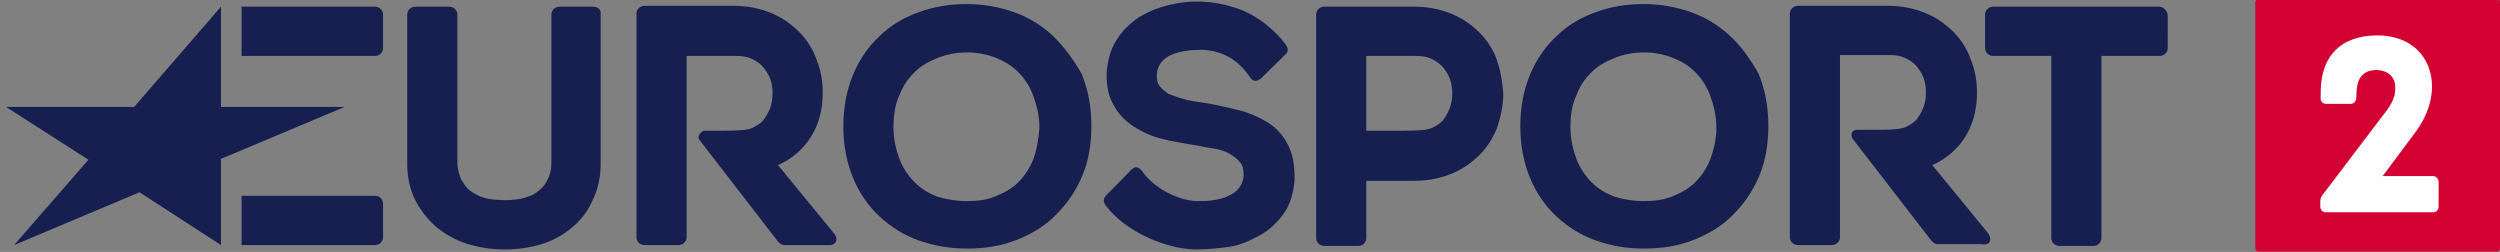
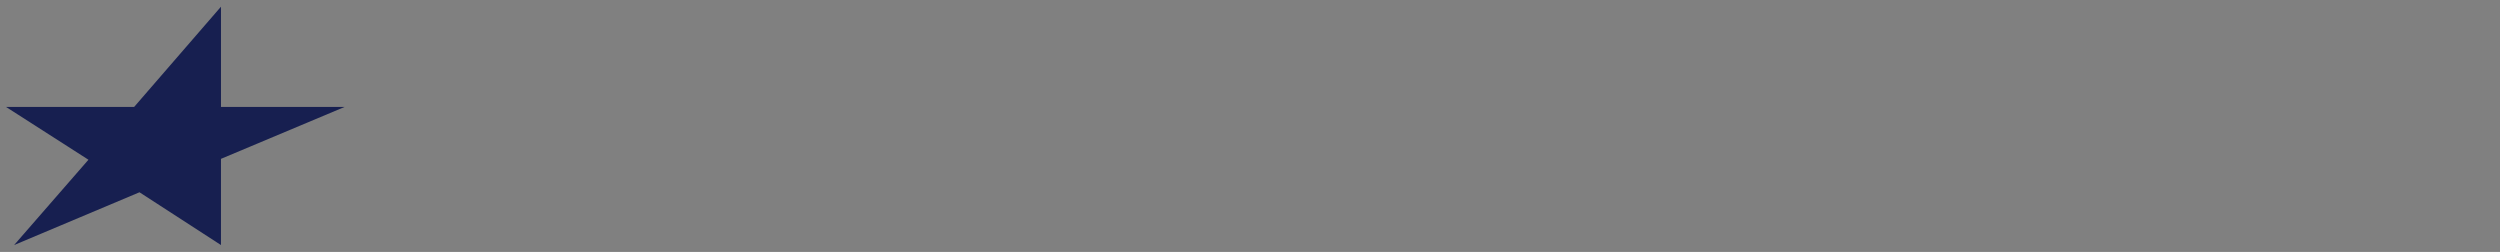
<svg xmlns="http://www.w3.org/2000/svg" width="655" height="66" viewBox="0 0 655 66">
  <rect x="0" y="0" width="655" height="66" fill="#808080" stroke="none" />
  <path fill="#171F50" d="M57.895 64.201l-21.35-13.826L3.699 64.201 23.172 41.85 1.587 28.023h33.55l22.758-26.27v26.27h32.376L57.895 41.619v22.582z" />
-   <path fill="#171F50" d="M98.248 14.658c1.173 0 2.111-.922 2.111-2.074V3.827c0-1.152-.938-2.074-2.111-2.074H63.29v12.904h34.958zm0 49.543c1.173 0 2.111-.922 2.111-2.074v-8.756c0-1.152-.938-2.074-2.111-2.074H63.29v12.904h34.958zM565.597 1.753h-43.403c-1.173 0-2.111.922-2.111 2.074v8.756c0 1.152.938 2.074 2.111 2.074h15.25v47.7c0 1.152.938 2.074 2.111 2.074h8.915c1.174 0 2.112-.922 2.112-2.074v-47.7h15.249c1.174 0 2.112-.922 2.112-2.074V3.827c-.235-1.152-1.173-2.074-2.346-2.074zM392.218 15.81c-.938-2.766-2.58-5.3-4.692-7.374-2.111-2.074-4.457-3.687-7.272-4.839-2.815-1.152-6.101-1.843-9.619-1.843h-23.696c-1.173 0-2.111.922-2.111 2.074v58.53c0 1.152.938 2.074 2.111 2.074h8.915c1.174 0 2.112-.922 2.112-2.074V47.379h12.669c3.519 0 6.804-.691 9.619-1.844 2.815-1.151 5.161-2.765 7.272-4.838 2.112-2.074 3.52-4.379 4.692-7.145.938-2.765 1.643-5.991 1.643-8.986-.235-3.226-.705-5.991-1.643-8.756zm-12.435 12.674c-.469 1.152-1.173 2.304-1.877 3.226-.938.921-1.877 1.382-2.815 1.843-1.173.461-3.05.691-7.038.691h-10.088V14.658h13.138c1.408 0 2.815.23 3.754.691 1.173.461 2.111 1.152 3.05 2.074.704.922 1.408 1.843 1.877 2.996.47 1.152.704 2.535.704 4.148 0 1.382-.235 2.765-.705 3.917zm-76.717-8.757c0 1.383.234 2.074.703 2.766.47.691 1.408 1.382 2.347 2.074 1.173.461 2.346.922 3.988 1.382 1.643.461 3.284.691 4.927.922 3.05.461 6.1 1.152 8.915 1.844 3.05.691 5.631 1.843 7.978 3.226 2.346 1.382 4.223 3.456 5.396 5.761 1.408 2.535 1.877 5.53 1.877 9.217-.234 3.457-1.173 6.684-2.815 8.987-1.643 2.305-3.754 4.378-6.334 5.761-2.581 1.383-4.928 2.535-7.978 2.996s-6.334.691-9.149.691c-7.273-.23-17.831-4.379-23.227-11.521-.47-.691-.938-1.613.234-2.766s6.569-6.683 6.569-6.683c1.173-1.152 2.111-.23 2.58.23 3.051 4.608 9.385 7.835 14.312 8.065 2.581 0 2.815 0 4.458-.23 1.407-.23 2.815-.461 3.988-1.152 1.173-.461 2.111-1.152 2.815-2.074s1.173-2.074 1.173-3.457c0-1.382-.234-2.534-.938-3.226-.703-.921-1.642-1.612-2.815-2.304-1.173-.691-2.815-1.152-4.457-1.383-1.643-.23-3.52-.691-5.162-.922-2.815-.461-5.63-.922-8.211-1.613-2.815-.691-5.162-1.844-7.273-3.226s-3.988-3.226-5.161-5.53c-1.408-2.304-1.877-4.839-1.877-8.296.234-3.226.938-6.222 2.581-8.756 1.407-2.304 3.519-4.378 5.865-5.991 2.346-1.383 4.927-2.535 7.977-3.226 5.631-1.383 11.496-1.152 17.127.691 6.1 1.843 11.026 6.452 13.373 9.678.469.691.938 1.613 0 2.535l-6.335 6.222c-1.173 1.152-2.346.922-3.05-.23-3.284-4.839-7.508-6.913-12.435-7.144-5.632-.001-11.732 1.152-11.966 6.682zM275.85 9.358c-3.05-2.766-6.334-4.839-10.322-6.222-3.989-1.382-7.978-2.074-12.435-2.074-4.224 0-8.446.691-12.2 2.074-3.988 1.383-7.508 3.457-10.323 6.222-3.05 2.765-5.396 6.222-7.038 10.139-1.643 3.917-2.581 8.526-2.581 13.596s.938 9.678 2.581 13.595c1.643 3.918 3.988 7.375 7.038 10.14s6.335 4.839 10.323 6.222 7.977 2.074 12.435 2.074c4.692 0 9.149-.691 13.139-2.305 3.988-1.613 7.507-3.688 10.322-6.683 2.815-2.765 5.162-6.222 6.804-10.14 1.643-3.916 2.347-8.295 2.347-13.134 0-5.069-.938-9.678-2.581-13.596-2.113-3.686-4.694-7.143-7.509-9.908zm-5.161 32.492c-.938 2.304-2.346 4.377-3.988 5.99s-3.754 2.766-6.101 3.688c-2.346.922-4.691 1.152-7.507 1.152-2.581 0-5.162-.461-7.508-1.152-2.347-.922-4.224-2.074-5.865-3.688-1.643-1.613-3.05-3.687-3.988-5.99-.938-2.535-1.643-5.301-1.643-8.527s.469-6.222 1.643-8.526c.938-2.535 2.346-4.378 3.988-5.991 1.642-1.613 3.754-2.765 6.1-3.687 2.347-.922 4.927-1.383 7.508-1.383s5.161.461 7.508 1.383c2.346.922 4.223 2.074 5.865 3.687 1.643 1.613 3.05 3.687 3.988 6.222s1.643 5.3 1.643 8.525c-.236 2.765-.705 5.761-1.643 8.297zM453.217 9.358c-3.05-2.766-6.334-4.839-10.322-6.222-3.988-1.382-7.978-2.074-12.435-2.074-4.224 0-8.446.691-12.2 2.074-3.988 1.383-7.508 3.457-10.322 6.222-3.051 2.765-5.396 6.222-7.039 10.139-1.642 3.917-2.58 8.526-2.58 13.596s.938 9.678 2.58 13.595c1.643 3.918 3.988 7.375 7.039 10.14 3.05 2.765 6.334 4.839 10.322 6.222s7.977 2.074 12.435 2.074c4.692 0 9.149-.691 13.139-2.305 3.988-1.613 7.507-3.688 10.322-6.683 2.815-2.765 5.162-6.222 6.804-10.14 1.643-3.916 2.347-8.295 2.347-13.134 0-5.069-.938-9.678-2.581-13.596-2.112-3.686-4.458-7.143-7.509-9.908zm-5.161 32.492c-.938 2.304-2.346 4.377-3.988 5.99s-3.754 2.766-6.1 3.688c-2.347.922-4.692 1.152-7.508 1.152-2.581 0-5.162-.461-7.508-1.152-2.346-.922-4.223-2.074-5.865-3.688s-3.05-3.687-3.988-5.99c-.938-2.535-1.643-5.301-1.643-8.527s.47-6.222 1.643-8.526c.938-2.535 2.346-4.378 3.988-5.991 1.643-1.613 3.754-2.765 6.1-3.687 2.347-.922 4.927-1.383 7.508-1.383s5.161.461 7.508 1.383c2.346.922 4.223 2.074 5.865 3.687 1.643 1.613 3.05 3.687 3.988 6.222s1.643 5.3 1.643 8.525c-.001 2.765-.705 5.761-1.643 8.297zM155.493 1.753h-8.915c-1.173 0-2.111.922-2.111 2.074v38.714c0 1.612-.234 2.994-.938 4.377-.47 1.152-1.408 2.305-2.347 2.996-.938.922-2.111 1.383-3.519 1.844-1.408.461-3.754.691-5.396.691s-4.223-.23-5.631-.691c-1.407-.461-2.58-1.152-3.519-1.844s-1.643-1.844-2.347-2.996c-.469-1.152-.938-2.765-.938-4.377V3.827c0-1.152-.938-2.074-2.111-2.074h-8.915c-1.173 0-2.111.922-2.111 2.074V42.77c0 3.687.703 6.913 2.111 9.679 1.407 2.766 3.284 5.069 5.631 7.143 2.346 1.844 5.161 3.457 8.211 4.379s6.335 1.383 9.619 1.383c3.285 0 6.569-.461 9.619-1.383s5.865-2.535 7.977-4.379c2.347-1.843 4.224-4.377 5.396-7.143 1.407-2.766 2.111-5.992 2.111-9.679V3.827c.235-1.152-.704-2.074-1.877-2.074zm62.877 59.222l-14.547-17.743s11.731-4.147 11.731-18.896c0-2.996-.47-5.991-1.643-8.756-.938-2.766-2.581-5.3-4.692-7.374s-4.458-3.687-7.272-4.839c-2.815-1.152-6.101-1.843-9.619-1.843h-23.462c-1.173 0-2.111.922-2.111 2.074v58.53c0 1.152.938 2.074 2.111 2.074h8.915c1.174 0 2.112-.922 2.112-2.074v-47.47h13.138c1.408 0 2.815.23 3.754.691 1.173.461 2.111 1.152 3.05 2.074.704.922 1.408 1.843 1.877 2.996.47 1.152.704 2.535.704 4.148 0 1.382-.234 2.765-.704 3.917-.469 1.152-1.173 2.304-1.877 3.226-.938.921-1.877 1.382-2.815 1.843-1.173.461-3.05.691-7.038.691h-5.631s-1.877.922-1.173 2.305l20.646 26.73c.47.461.938.922 1.643.922h11.496c1.876.231 3.049-1.383 1.407-3.226zm302.416 0L506.24 43.231s11.73-4.147 11.73-18.896c0-2.996-.47-5.991-1.643-8.756-.938-2.766-2.581-5.3-4.692-7.374s-4.458-3.687-7.272-4.839c-2.815-1.152-6.101-1.843-9.619-1.843h-23.696c-1.173 0-2.111.922-2.111 2.074v58.53c0 1.152.938 2.074 2.111 2.074h8.915c1.173 0 2.111-.922 2.111-2.074v-47.7h13.139c1.408 0 2.815.23 3.754.691 1.173.461 2.111 1.152 3.05 2.074.704.922 1.408 1.844 1.877 2.996.47 1.152.704 2.535.704 4.148 0 1.382-.234 2.765-.704 3.917-.469 1.152-1.173 2.304-1.877 3.226-.938.921-1.877 1.382-2.815 1.843-1.173.46-3.05.691-7.038.691h-5.631c-1.173 0-1.877.922-1.173 2.305l20.646 26.73c.47.461.938.922 1.643.922h11.496c2.11.462 3.049-1.152 1.641-2.995z" />
-   <path fill="#D30132" d="M654.16 65.923h-62.43a.838.838 0 0 1-.839-.839V.59c0-.463.375-.838.839-.838h62.431a.84.84 0 0 1 .84.838v64.493a.842.842 0 0 1-.841.84z" />
-   <path fill="#FFF" d="M607.917 52.797v1.327c0 .822.597 1.49 1.417 1.49h28.169c.82 0 1.415-.669 1.415-1.49v-6.51c0-.752-.617-1.479-1.475-1.479h-13.185l8.207-10.994c4.894-6.308 5.965-13.363 3.293-18.758-2.24-4.522-6.95-7.116-12.935-7.116-9.33.068-14.582 5.158-14.788 14.33l-.042 2.177c0 .883.64 1.438 1.526 1.438l6.333.002c.822 0 1.439-.645 1.484-1.482l.094-1.994c.138-2.455 1.143-5.38 5.159-5.38 3.254 0 4.885 2.074 4.969 4.188.091 2.334-.484 4.087-2.522 6.753l-16.395 21.598c-.477.582-.724 1.06-.724 1.9" />
</svg>